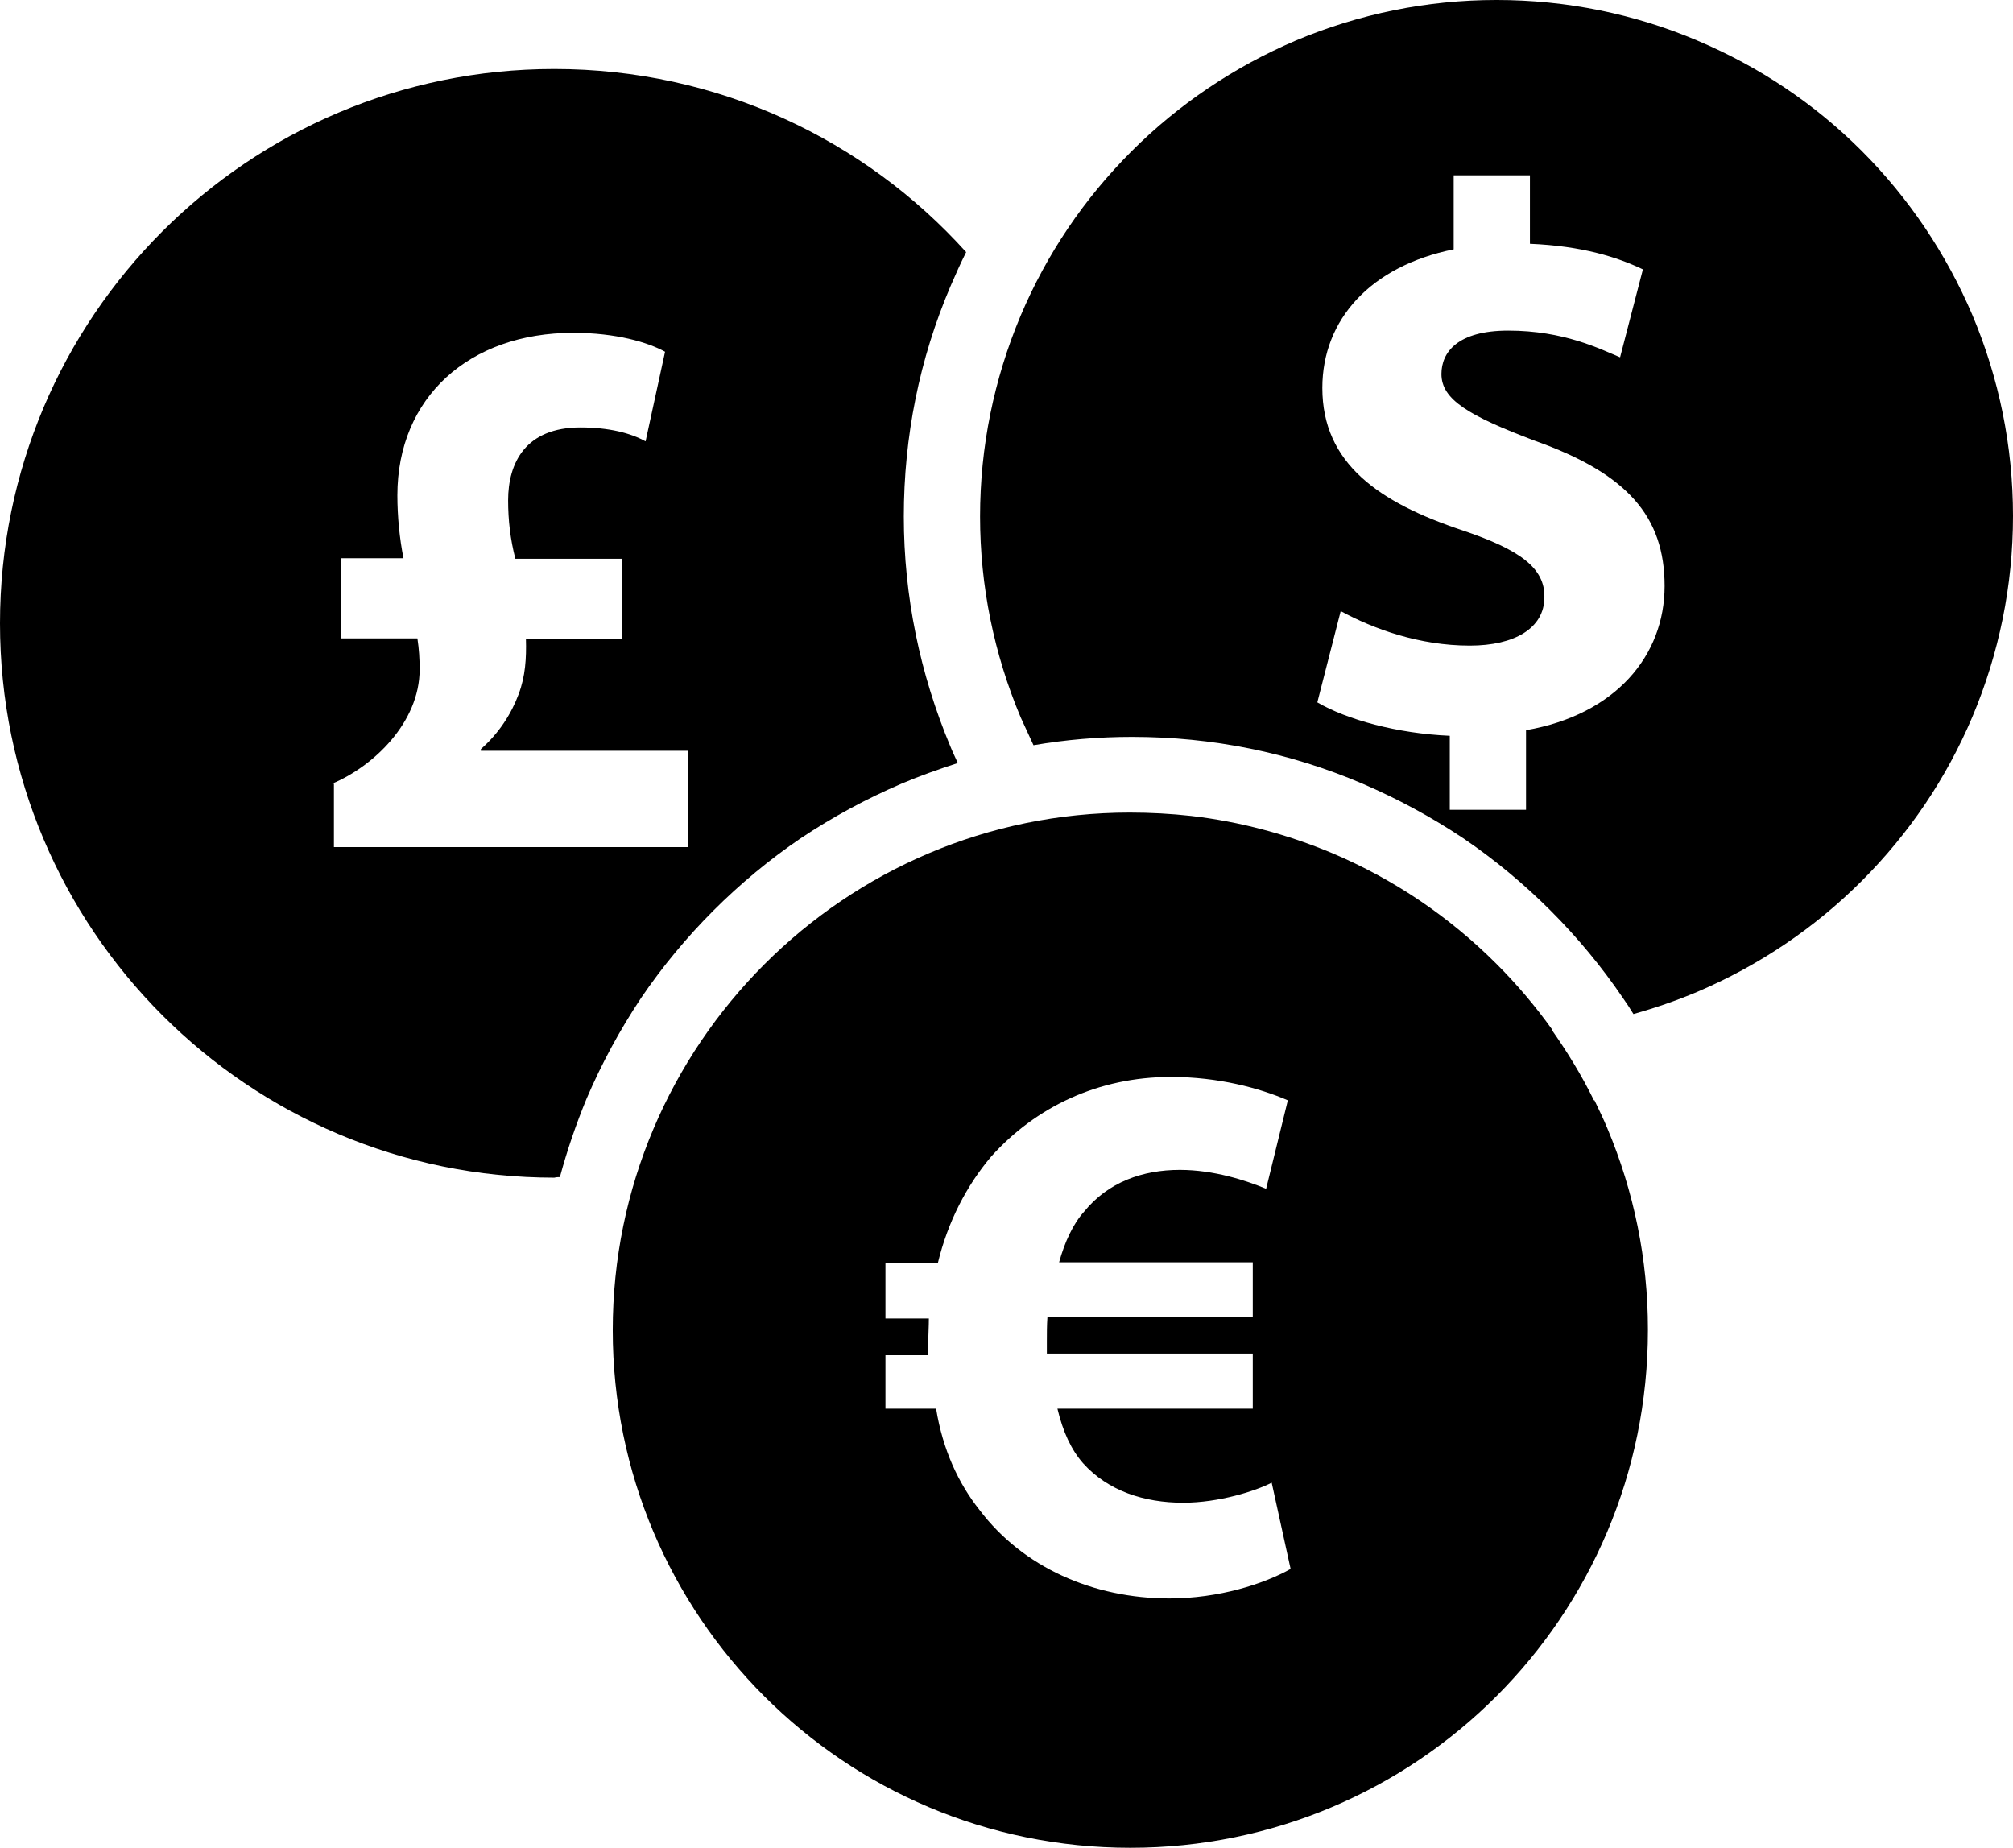
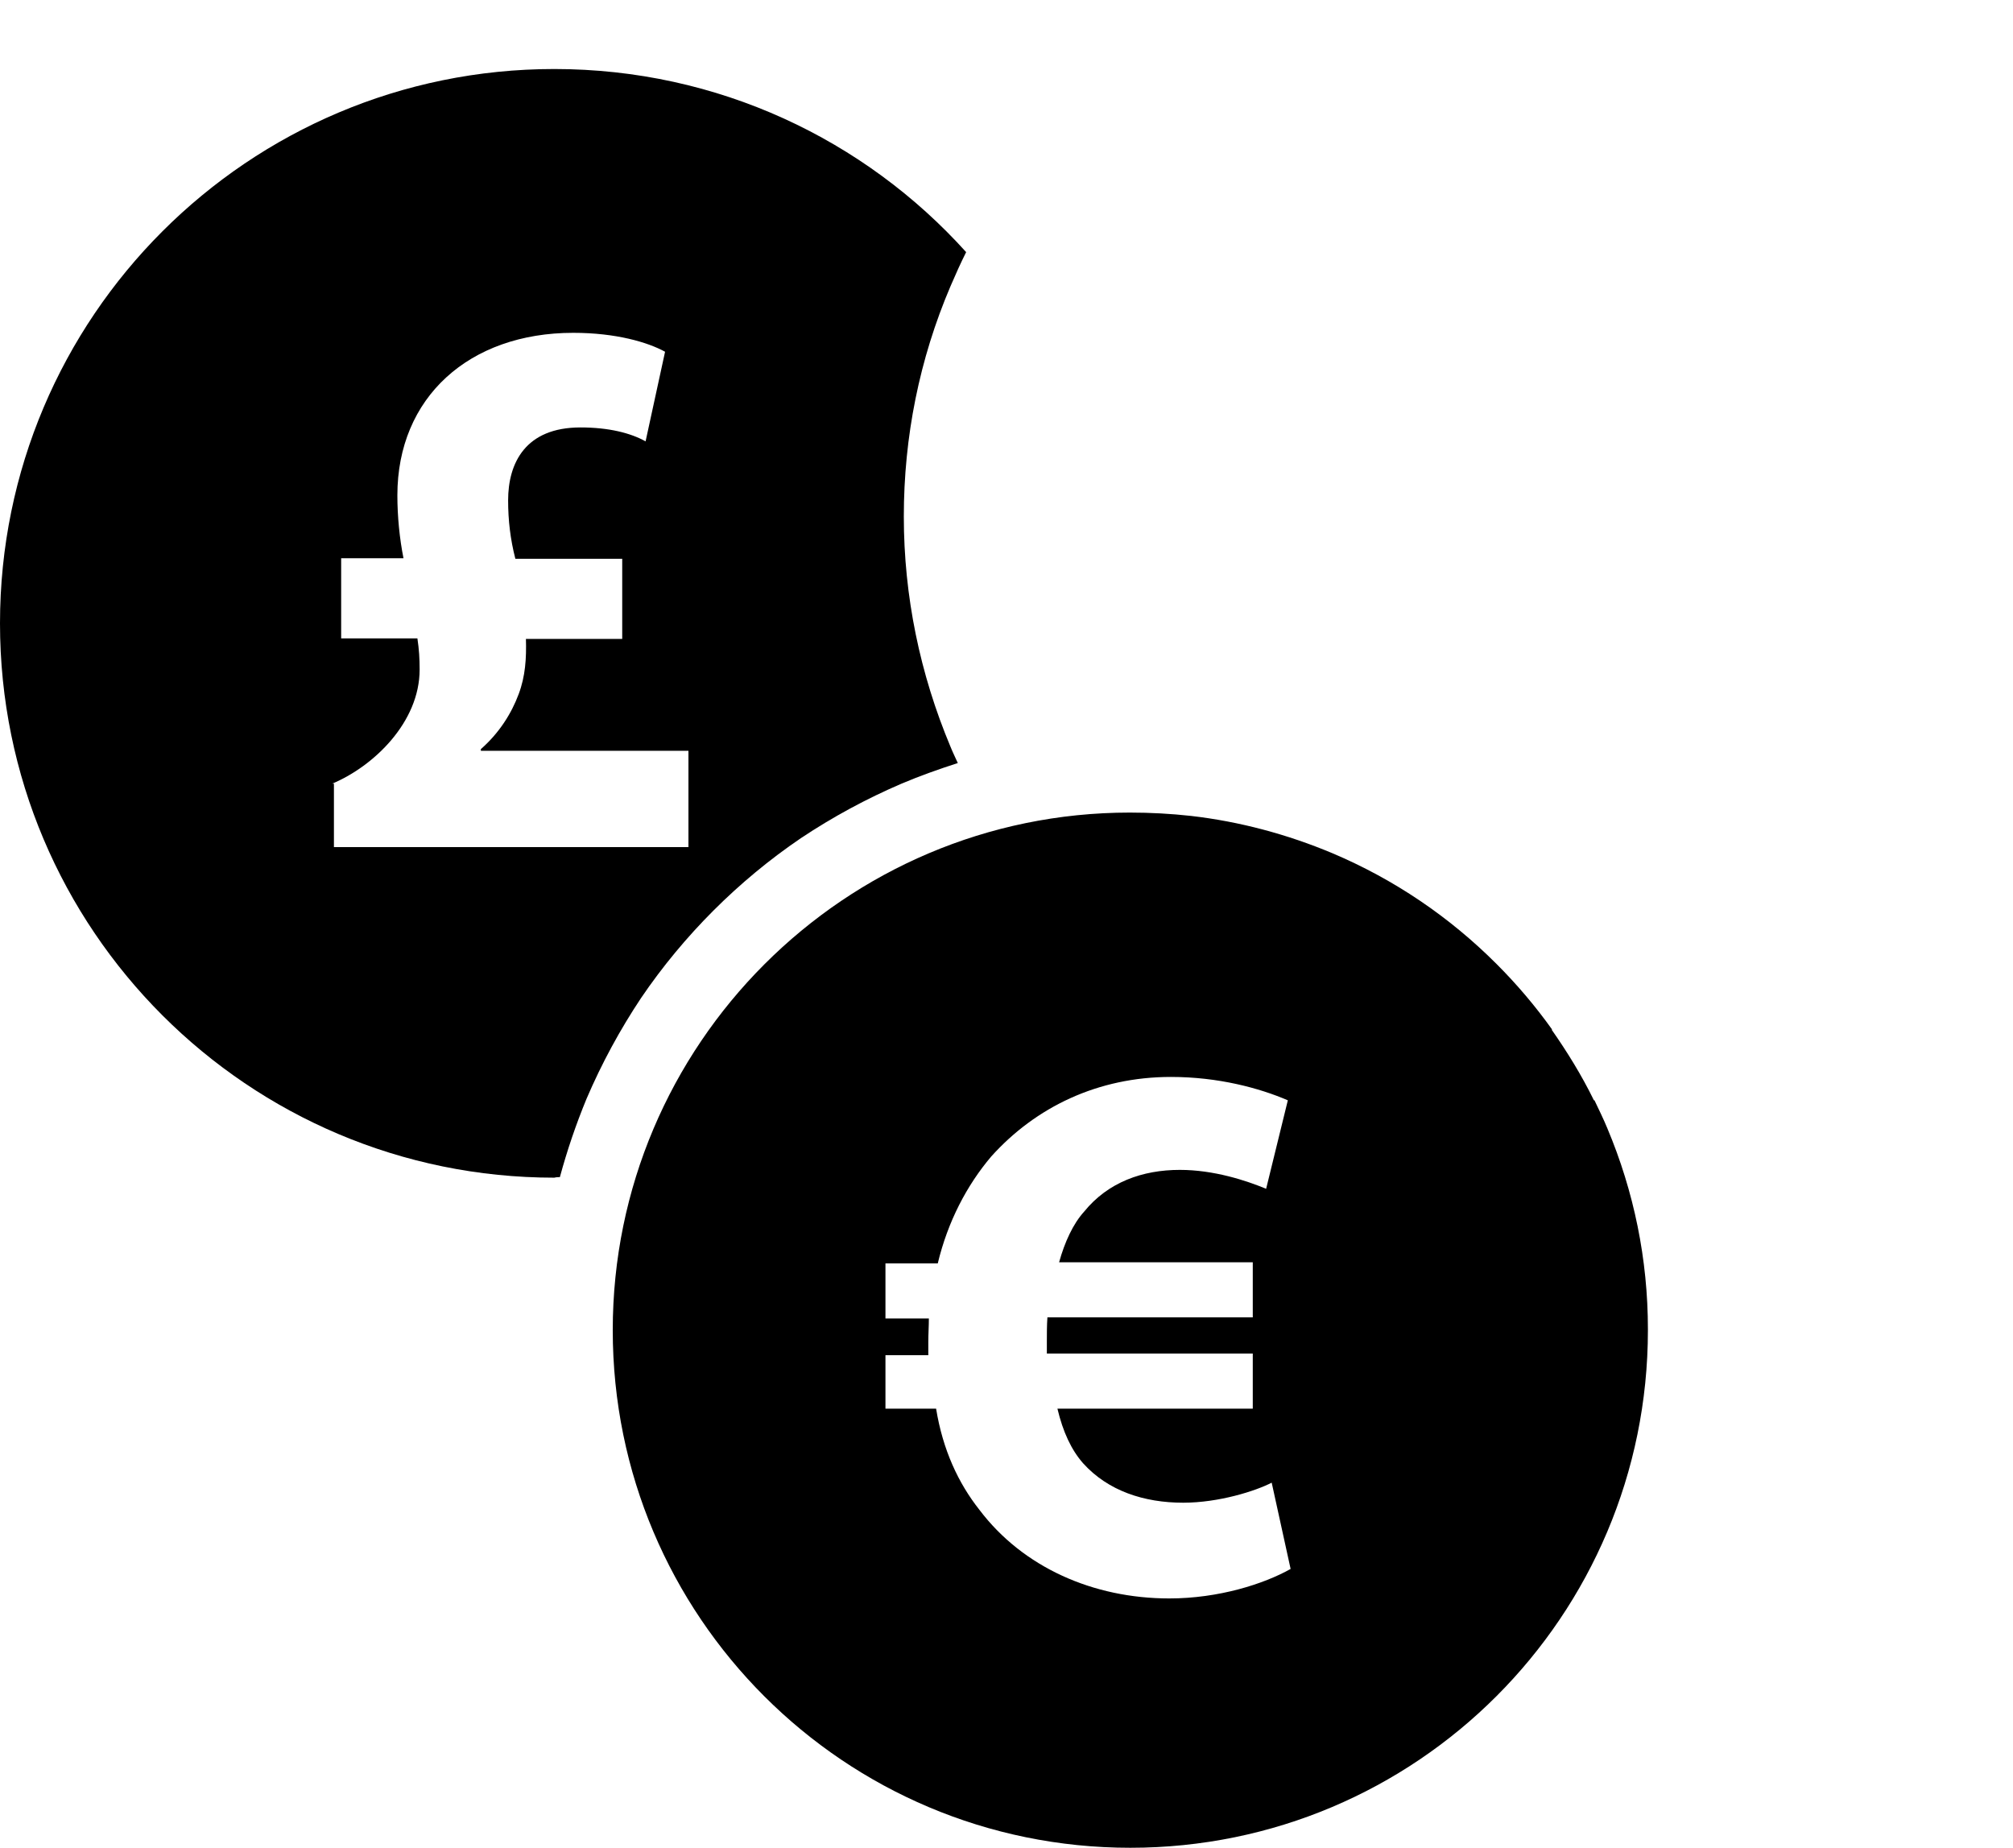
<svg xmlns="http://www.w3.org/2000/svg" id="Layer_1" data-name="Layer 1" viewBox="0 0 361.7 332">
  <defs>
    <style>
      .cls-1 {
        stroke-width: 0px;
      }
    </style>
  </defs>
-   <path class="cls-1" d="m185.7,133.9c5.8-1,11.7-1.5,17.7-1.5,14.4,0,28.3,2.8,41.4,8.4,6.3,2.7,12.4,6,18.1,9.8,5.6,3.8,10.9,8.2,15.7,13s9.2,10.1,13,15.7c.7,1,1.3,1.9,1.9,2.9,3.9-1.1,7.7-2.4,11.5-4,11-4.7,21-11.4,29.5-19.9s15.2-18.4,19.9-29.5c4.8-11.4,7.3-23.6,7.3-36.1s-2.5-24.7-7.3-36.1c-4.7-11-11.4-21-19.9-29.5s-18.4-15.1-29.5-19.8c-11.3-4.8-23.6-7.3-36.1-7.3s-24.7,2.5-36.1,7.3c-11,4.7-21,11.4-29.5,19.9s-15.2,18.4-19.9,29.5c-4.8,11.4-7.3,23.6-7.3,36.1s2.5,24.7,7.3,36.1c.8,1.7,1.5,3.3,2.3,5Zm77.1-38.6c-15-5-25.2-12-25.2-25.6,0-12.3,8.7-21.9,23.6-24.9v-13.3h13.7v12.3c9.4.4,15.7,2.4,20.3,4.6l-4.1,15.8c-3.6-1.5-10.1-4.8-20.1-4.8-9.1,0-12,3.9-12,7.8,0,4.6,4.9,7.5,16.8,12,16.6,5.9,23.3,13.6,23.3,26.1s-8.8,23.1-24.9,25.9v14.3h-13.7v-13.3c-9.4-.4-18.5-2.9-23.8-6l4.2-16.4c5.9,3.2,14.1,6.2,23.2,6.2,8,0,13.4-3.1,13.4-8.7.1-5.2-4.3-8.5-14.7-12Z" />
  <path class="cls-1" d="m110.1,239c0,51.4,41.6,93,93,93s93-41.6,93-93v-.2c0-12.5-2.5-24.7-7.3-36.1-.7-1.7-1.5-3.3-2.3-5h-.1c-2.2-4.5-4.8-8.7-7.6-12.7h.1c-3-4.2-6.3-8.1-10-11.8-8.5-8.5-18.4-15.2-29.5-19.9-8.1-3.4-16.7-5.7-25.4-6.7-3.6-.4-7.3-.6-11-.6-51.2,0-92.9,41.7-92.9,93Zm49,4.5h7.7v-2.4c0-1.4.1-2.8.1-4.2h-7.8v-9.9h9.4c1.8-7.5,5.2-14,9.6-19.2,8-8.9,19.2-14.3,32.3-14.3,8.5,0,15.9,2,21,4.2l-3.9,15.9c-3.6-1.5-9.4-3.4-15.5-3.4-6.7,0-12.9,2.2-17.2,7.5-2,2.2-3.5,5.5-4.5,9.1h34.8v9.9h-36.9c-.1,1.4-.1,2.9-.1,4.3v2.2h37v9.9h-35.1c1,4.2,2.5,7.4,4.6,9.8,4.5,5,11,7.1,18,7.1,6.4,0,13-2.1,15.9-3.6l3.4,15.5c-4.8,2.7-12.9,5.3-21.8,5.3-13.7,0-26.3-5.6-34.1-15.9-3.8-4.8-6.6-10.8-7.8-18.2h-9.1v-9.6h0Z" />
  <path class="cls-1" d="m100.6,211.5c1.3-4.8,2.9-9.5,4.8-14.1,2.7-6.3,6-12.4,9.8-18.1,3.8-5.6,8.2-10.9,13-15.7s10.1-9.2,15.7-13c5.7-3.8,11.8-7.1,18.1-9.8,3.3-1.4,6.7-2.6,10.1-3.7-.4-.9-.9-1.9-1.3-2.9-5.5-13.1-8.4-27.1-8.4-41.4s2.8-28.3,8.4-41.4c.9-2.1,1.8-4.1,2.8-6.1-18.2-20.2-44.6-32.9-74-32.9C44.6,12.4,0,57,0,112s44.6,99.6,99.6,99.6c.4-.1.7-.1,1-.1Zm-40.9-70.7c7.4-3.1,15.7-11,15.7-20.5,0-2-.1-3.6-.4-5.6h-13.7v-14.4h11.2c-.7-3.5-1.1-7.5-1.1-11.3,0-17.6,12.9-29.2,31.6-29.2,7.7,0,13.4,1.7,16.5,3.4l-3.5,16.1c-2.7-1.5-6.6-2.5-11.7-2.5-9.9,0-13,6.4-13,13.1,0,3.6.4,7,1.3,10.5h19.2v14.4h-17.3c.1,3.5-.1,6.7-1.3,9.9-1.3,3.5-3.5,7-6.8,9.9v.3h37.3v17.3h-63.7v-11.4h-.3Z" />
</svg>